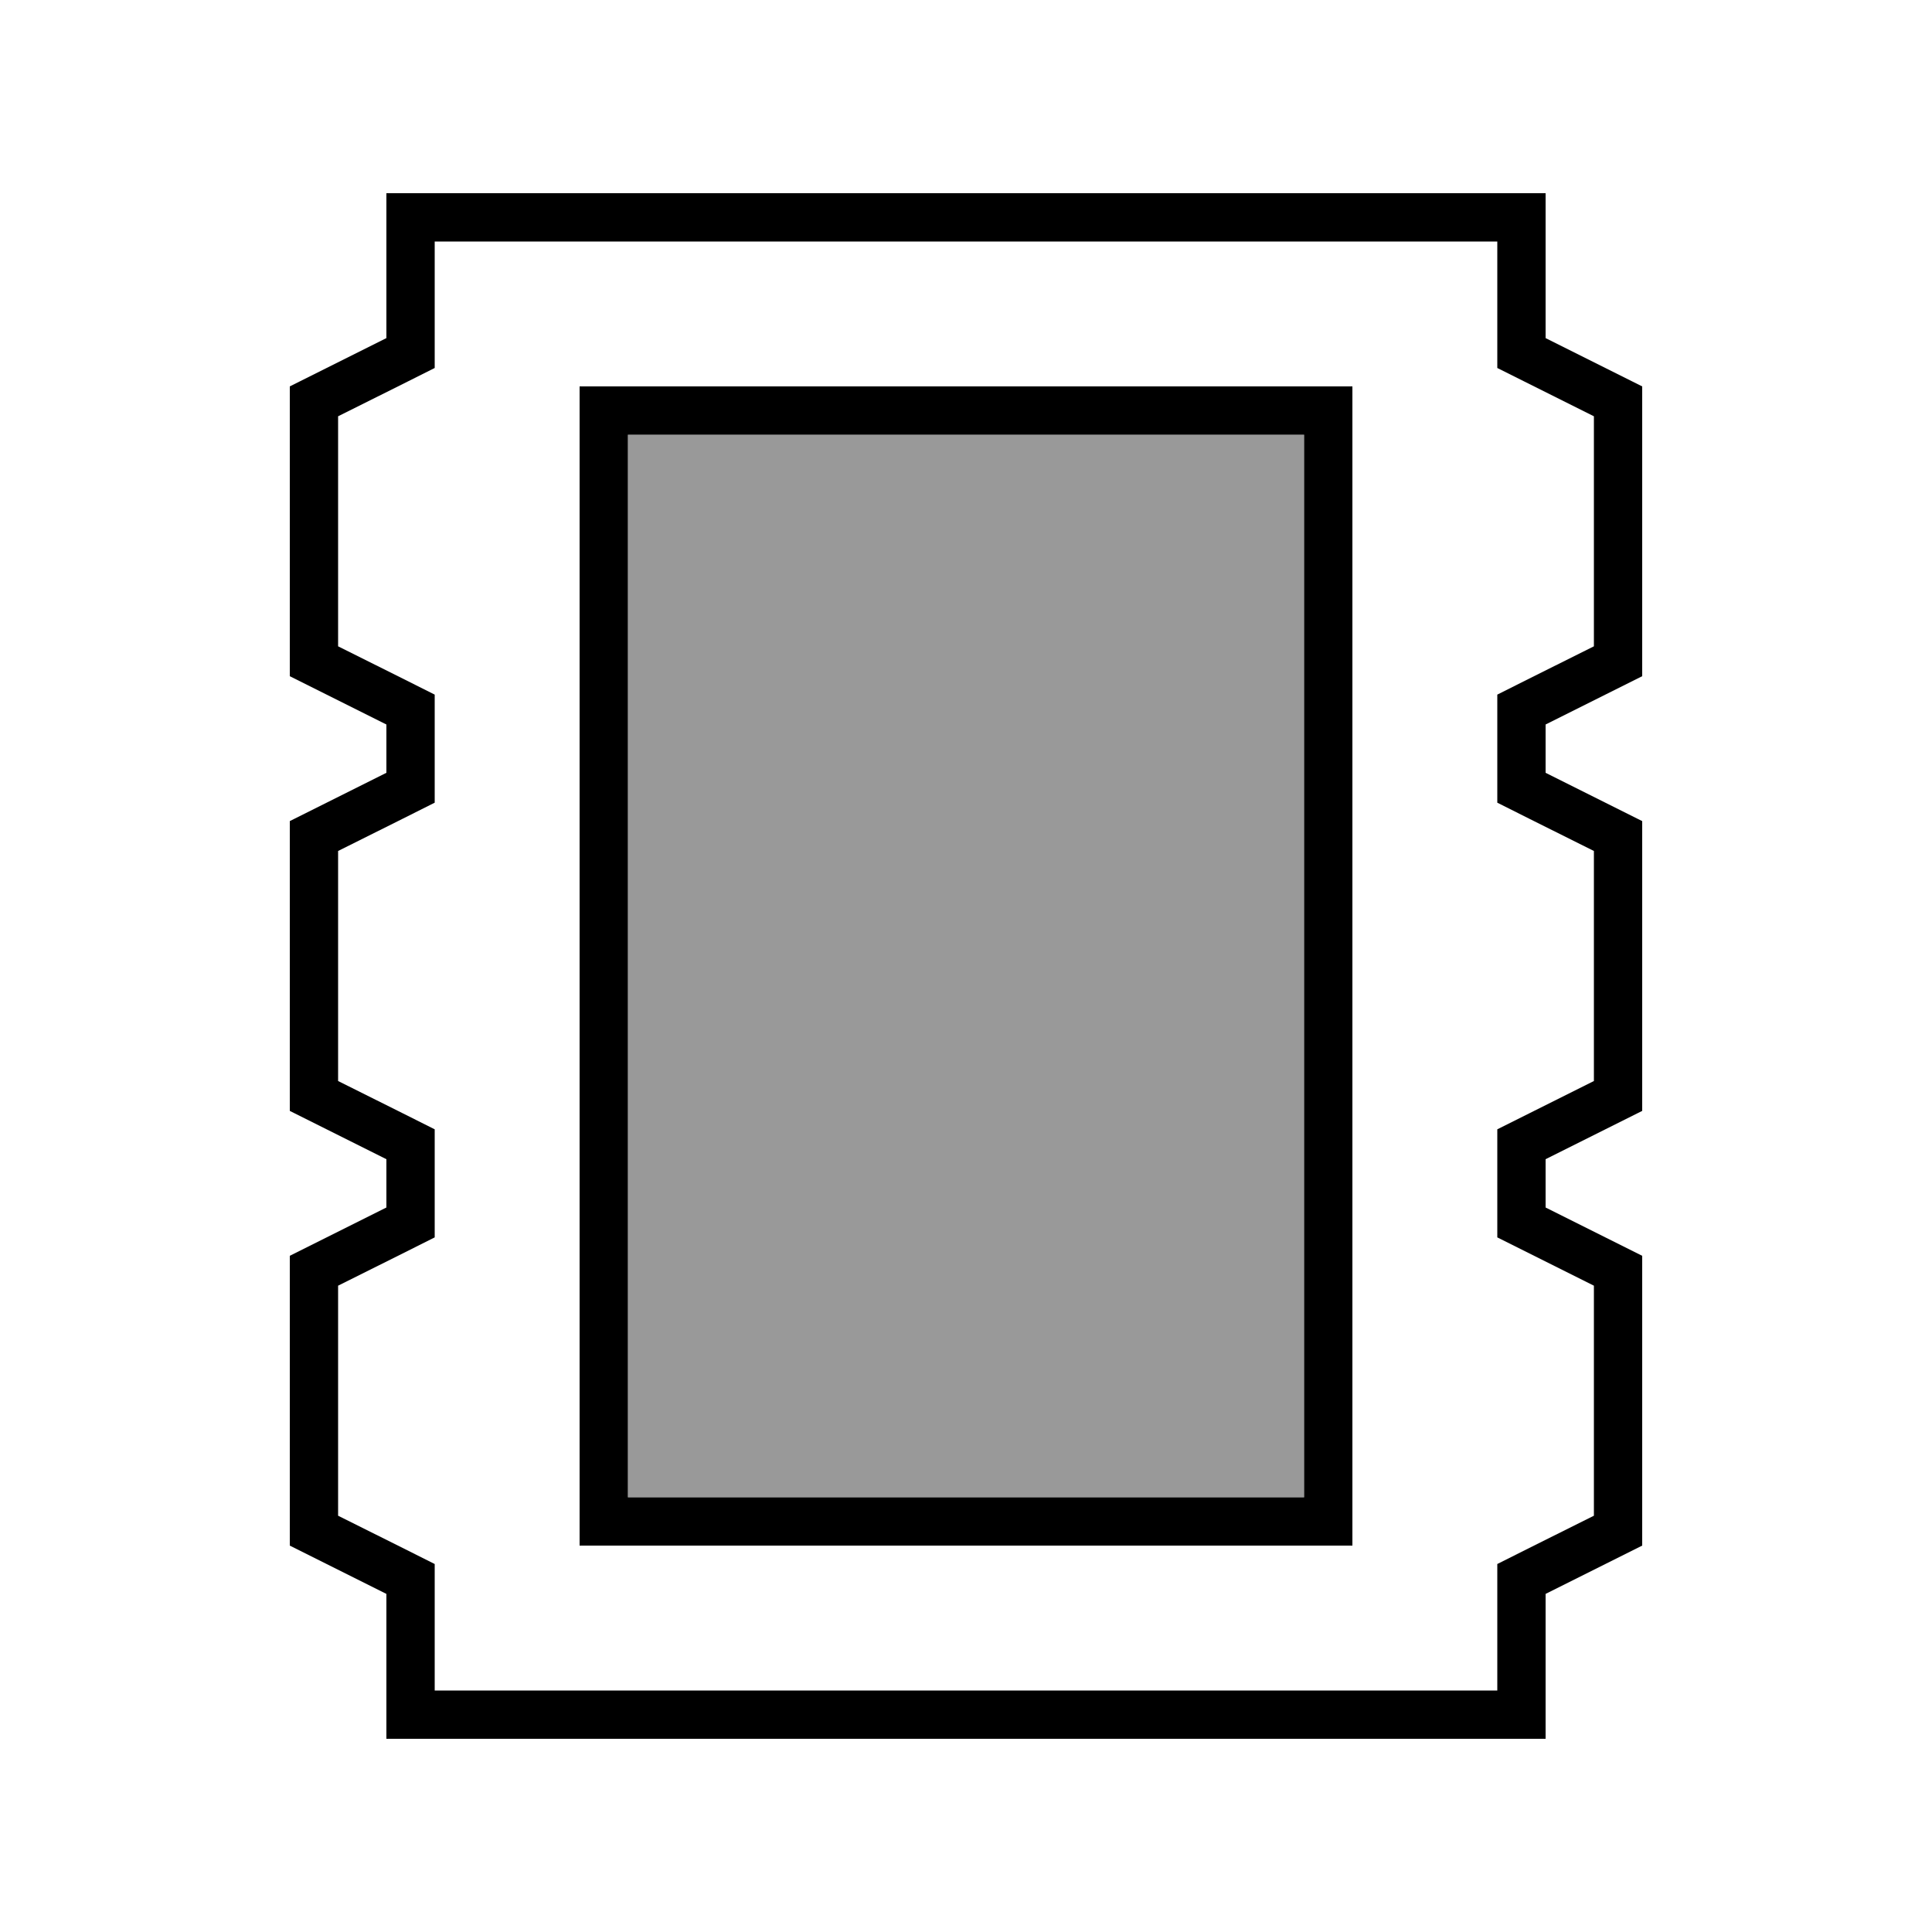
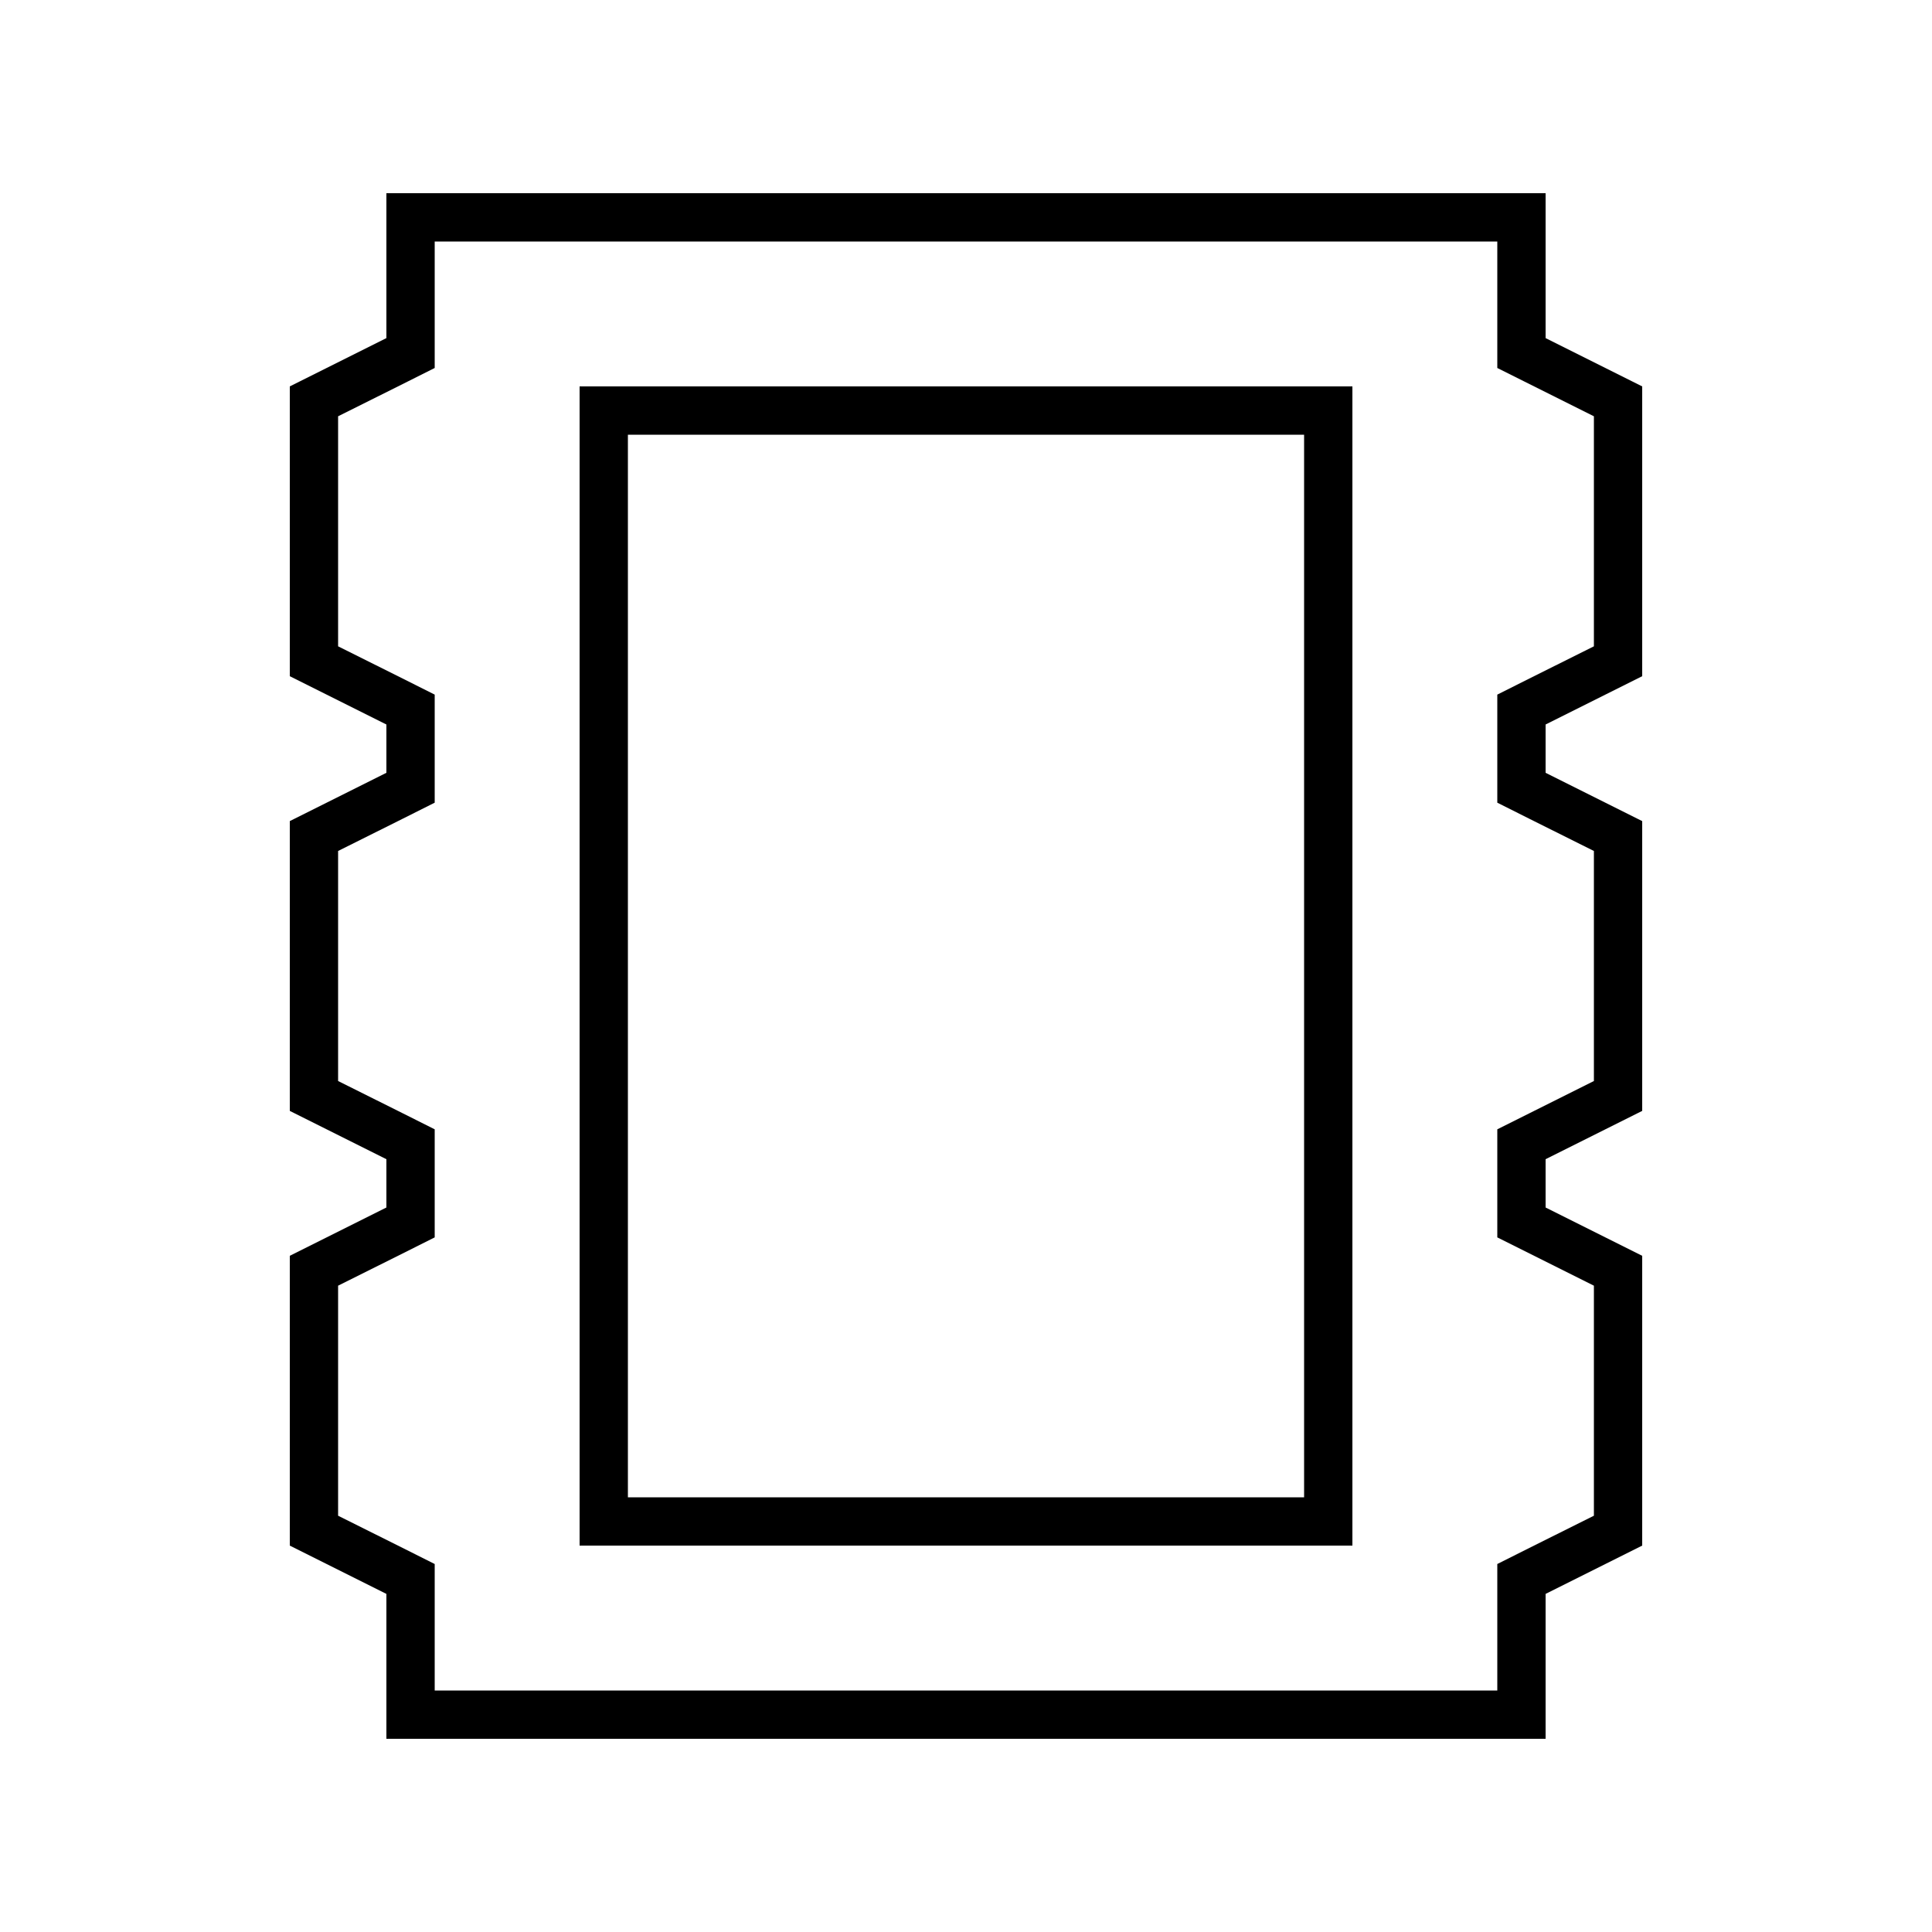
<svg xmlns="http://www.w3.org/2000/svg" viewBox="0 0 640 640">
-   <path opacity=".4" fill="currentColor" d="M208 144L432 144L432 496L208 496L208 144z" />
  <path fill="currentColor" d="M512 80L512 112L544 128L544 224L512 240L512 256L544 272L544 368L512 384L512 400L544 416L544 512L512 528L512 576L128 576L128 528L96 512L96 416L128 400L128 384L96 368L96 272L128 256L128 240L96 224L96 128L128 112L128 64L512 64L512 80zM504.8 126.3L496 121.9L496 80L144 80L144 121.9C140.5 123.7 129.8 129 112 137.9L112 214.1C129.8 223 140.5 228.3 144 230.1L144 265.9C140.5 267.7 129.8 273 112 281.9L112 358.1C129.8 367 140.5 372.3 144 374.1L144 409.9C140.5 411.7 129.8 417 112 425.9L112 502.1C129.8 511 140.5 516.3 144 518.1L144 560L496 560L496 518.1C499.5 516.3 510.2 511 528 502.1L528 425.9L496 409.9L496 374.1L528 358.1L528 281.9C510.2 273 499.5 267.7 496 265.9L496 230.1C499.5 228.3 510.2 223 528 214.1L528 137.9L504.8 126.3zM208 144L208 496L432 496L432 144L208 144zM192 128L448 128L448 512L192 512L192 128z" />
</svg>